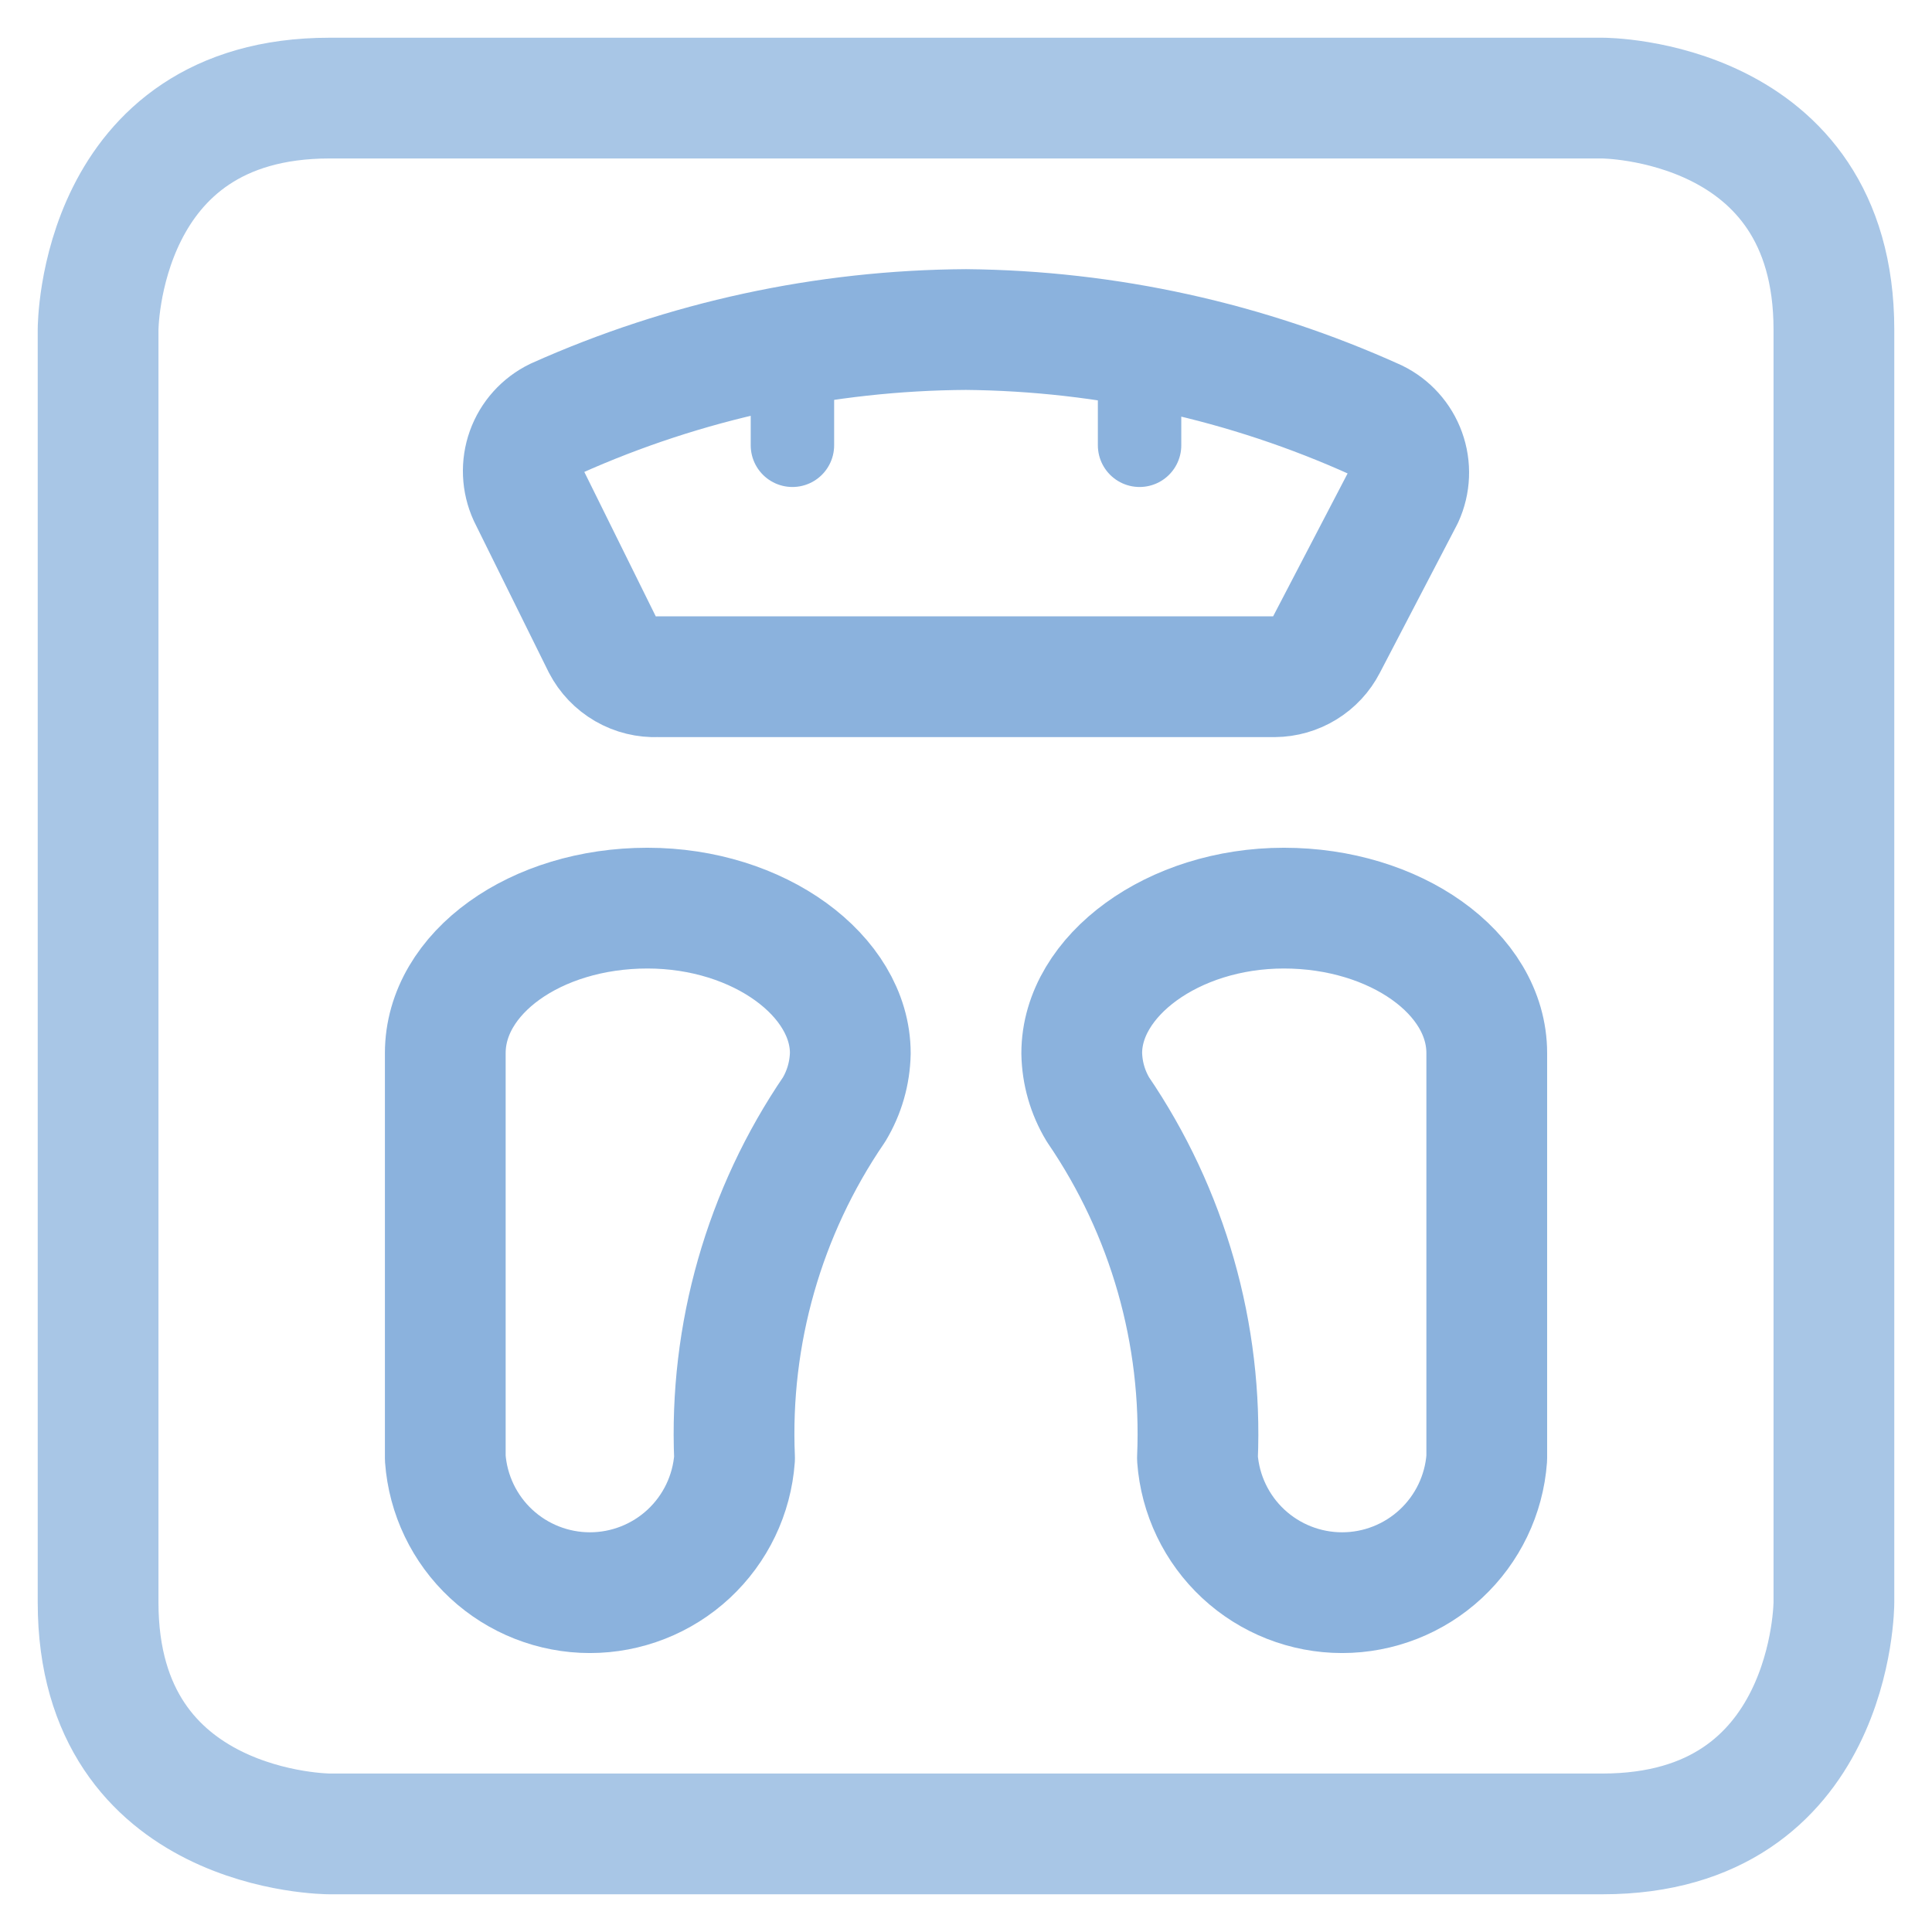
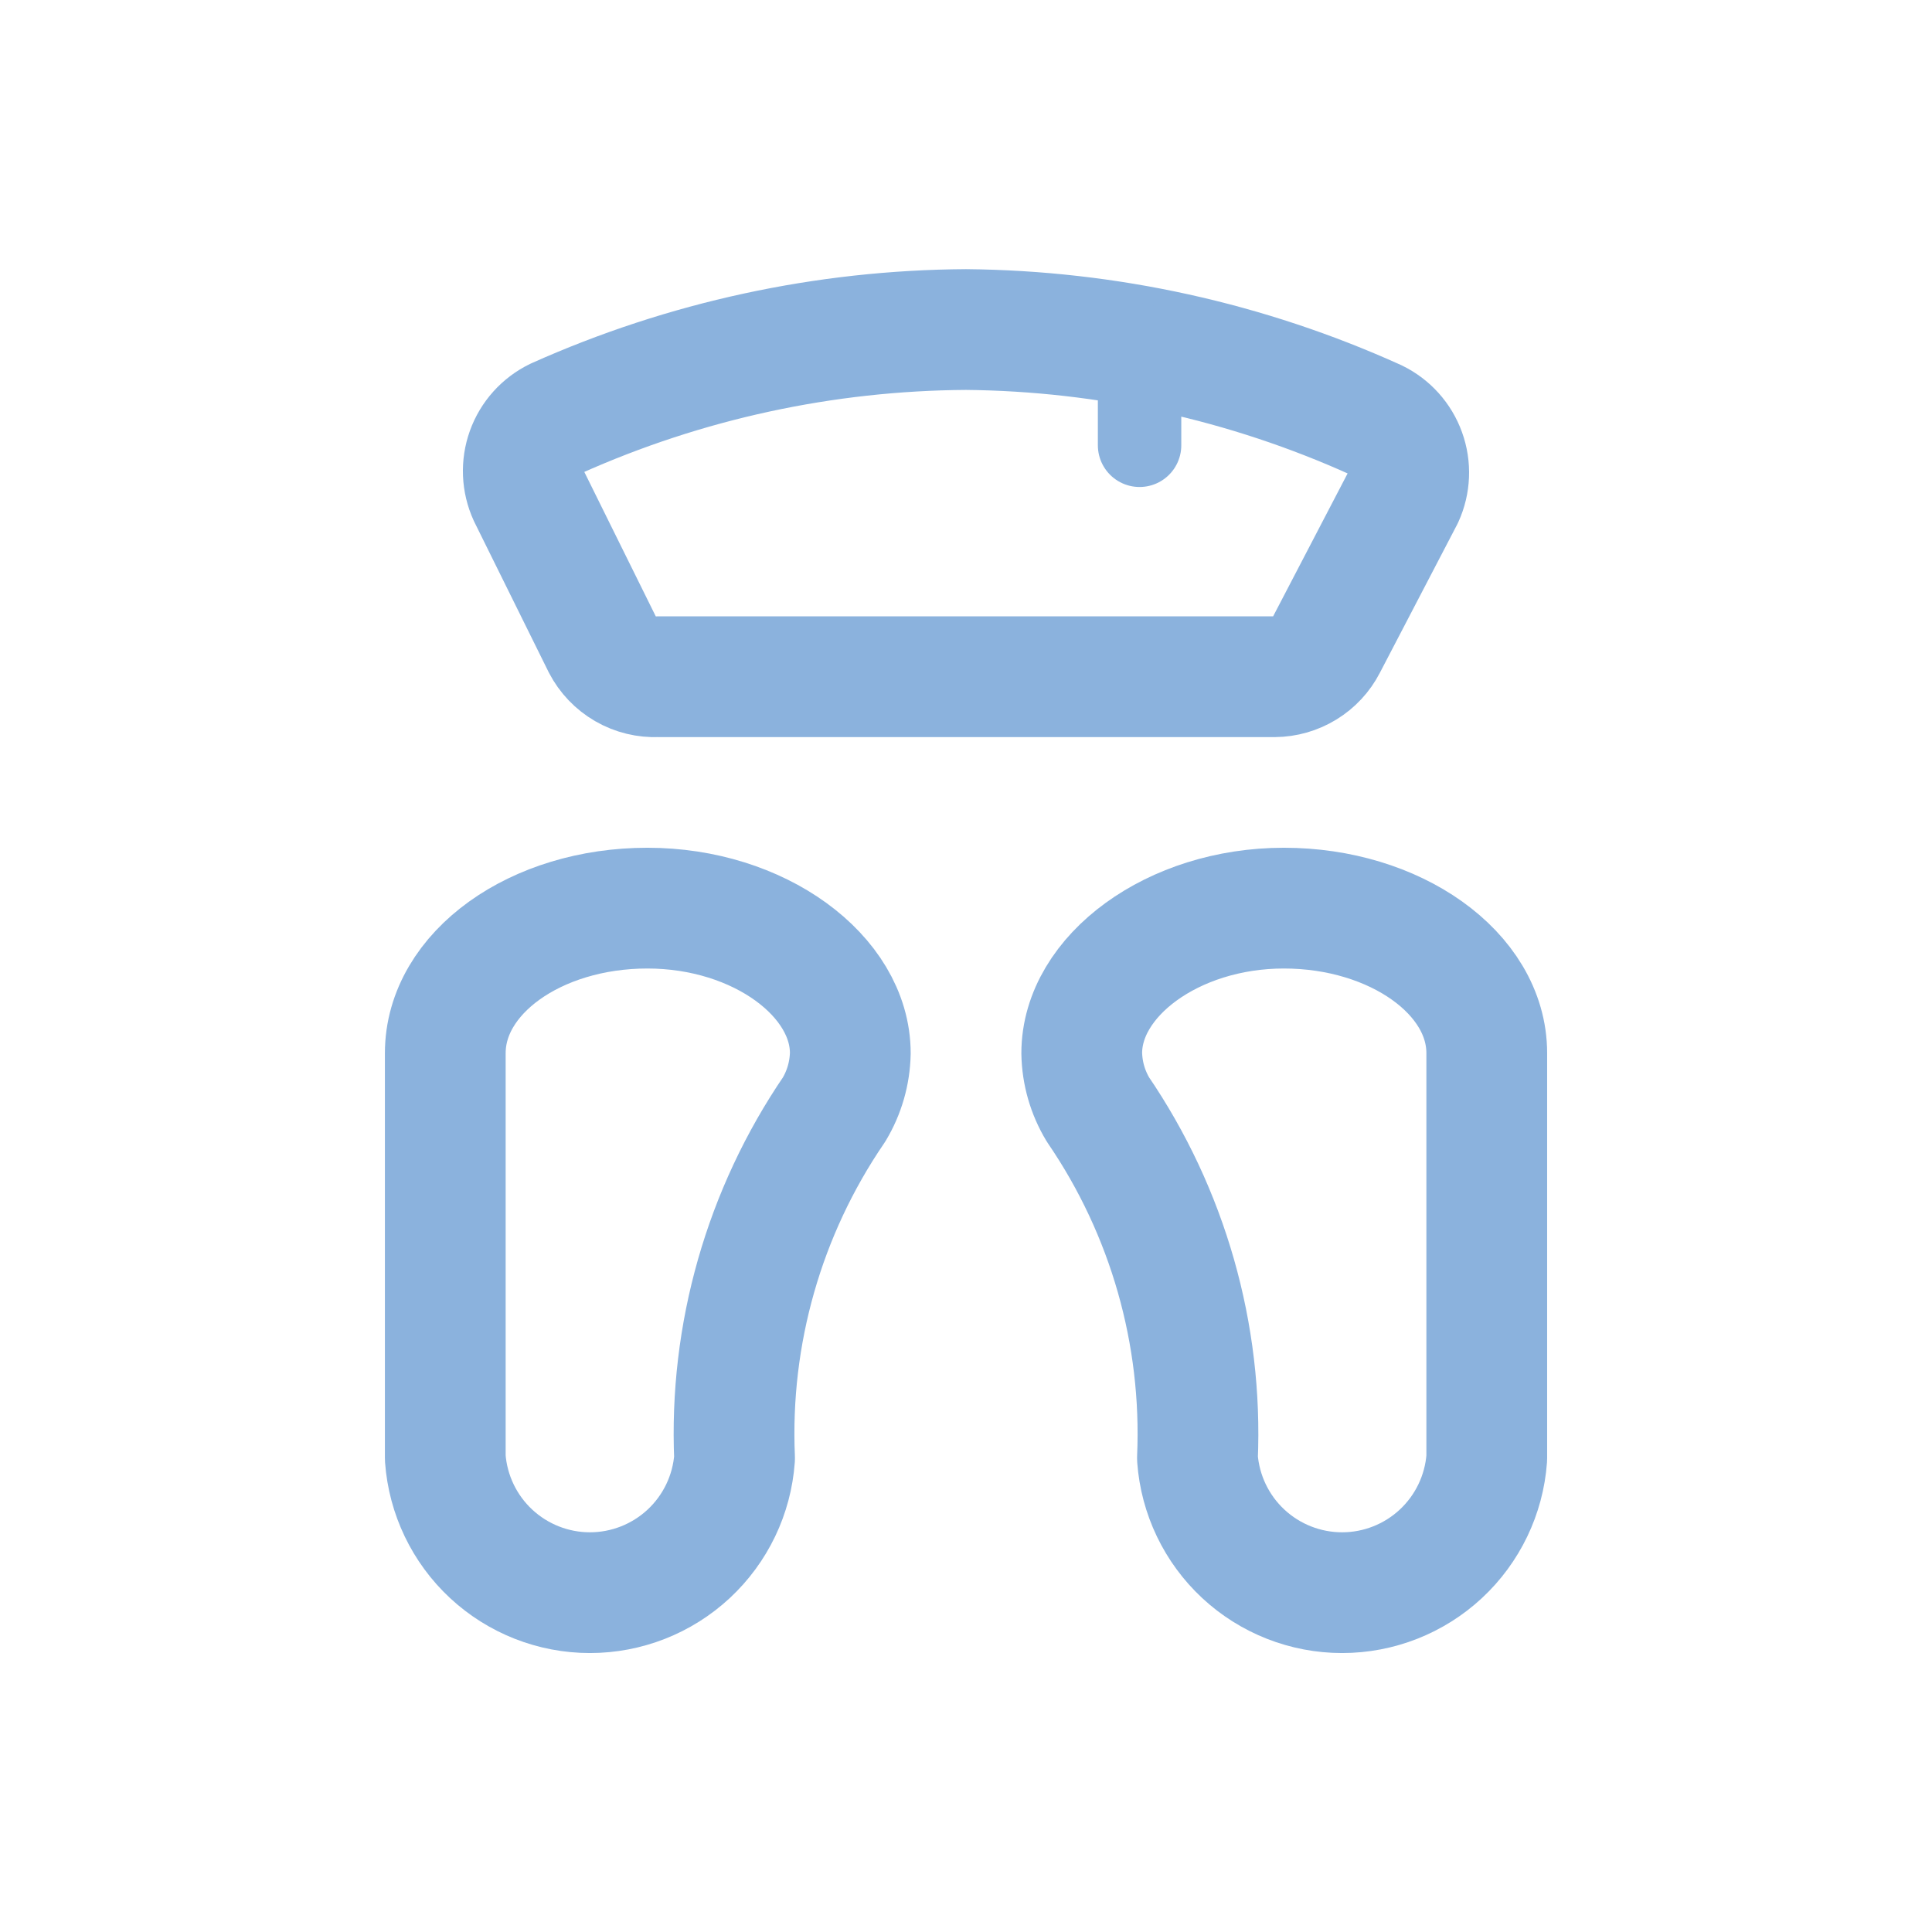
<svg xmlns="http://www.w3.org/2000/svg" width="44" height="44" viewBox="0 0 44 44" fill="none">
  <g clip-path="url(#clip0_976_1154)">
-     <path opacity="0.75" d="M7.505 2.234H36.495C36.495 2.234 41.766 2.234 41.766 7.505V36.495C41.766 36.495 41.766 41.766 36.495 41.766H7.505C7.505 41.766 2.234 41.766 2.234 36.495V7.505C2.234 7.505 2.234 2.234 7.505 2.234Z" stroke="#8BB2DD" stroke-width="2.75" stroke-linecap="round" stroke-linejoin="round" />
    <path d="M13.724 14.691C13.842 14.918 14.022 15.106 14.243 15.234C14.464 15.362 14.717 15.423 14.972 15.412H29.027C29.271 15.41 29.509 15.342 29.716 15.215C29.924 15.088 30.093 14.907 30.204 14.691L31.962 11.318C32.107 11 32.122 10.639 32.003 10.31C31.885 9.982 31.643 9.713 31.329 9.561C28.396 8.235 25.218 7.535 22 7.505C18.783 7.524 15.606 8.212 12.67 9.526C12.356 9.678 12.114 9.947 11.996 10.275C11.878 10.604 11.893 10.965 12.038 11.283L13.724 14.691Z" stroke="#8BB2DD" stroke-width="2.75" stroke-linecap="round" stroke-linejoin="round" />
    <path d="M19.365 23.985C19.365 22.228 17.292 20.682 14.744 20.682C12.196 20.682 10.141 22.158 10.141 23.985V33.209C10.202 34.041 10.575 34.82 11.186 35.388C11.797 35.956 12.601 36.272 13.435 36.272C14.269 36.272 15.073 35.956 15.684 35.388C16.295 34.82 16.669 34.041 16.729 33.209C16.608 30.387 17.403 27.601 18.996 25.268C19.229 24.88 19.356 24.438 19.365 23.985Z" stroke="#8BB2DD" stroke-width="2.75" stroke-linecap="round" stroke-linejoin="round" />
    <path d="M24.636 23.985C24.636 22.228 26.709 20.682 29.239 20.682C31.769 20.682 33.86 22.158 33.86 23.985V33.209C33.799 34.041 33.425 34.82 32.814 35.388C32.203 35.956 31.4 36.272 30.565 36.272C29.731 36.272 28.927 35.956 28.316 35.388C27.705 34.82 27.332 34.041 27.271 33.209C27.392 30.387 26.597 27.601 25.005 25.268C24.771 24.88 24.644 24.438 24.636 23.985Z" stroke="#8BB2DD" stroke-width="2.75" stroke-linecap="round" stroke-linejoin="round" />
-     <path d="M18.047 7.857V10.141" stroke="#8BB2DD" stroke-width="1.9" stroke-linecap="round" stroke-linejoin="round" />
    <path d="M25.953 7.857V10.141" stroke="#8BB2DD" stroke-width="1.9" stroke-linecap="round" stroke-linejoin="round" />
  </g>
  <defs>
    <clipPath id="clip0_976_1154">
      <rect width="44" height="44" fill="white" />
    </clipPath>
  </defs>
</svg>